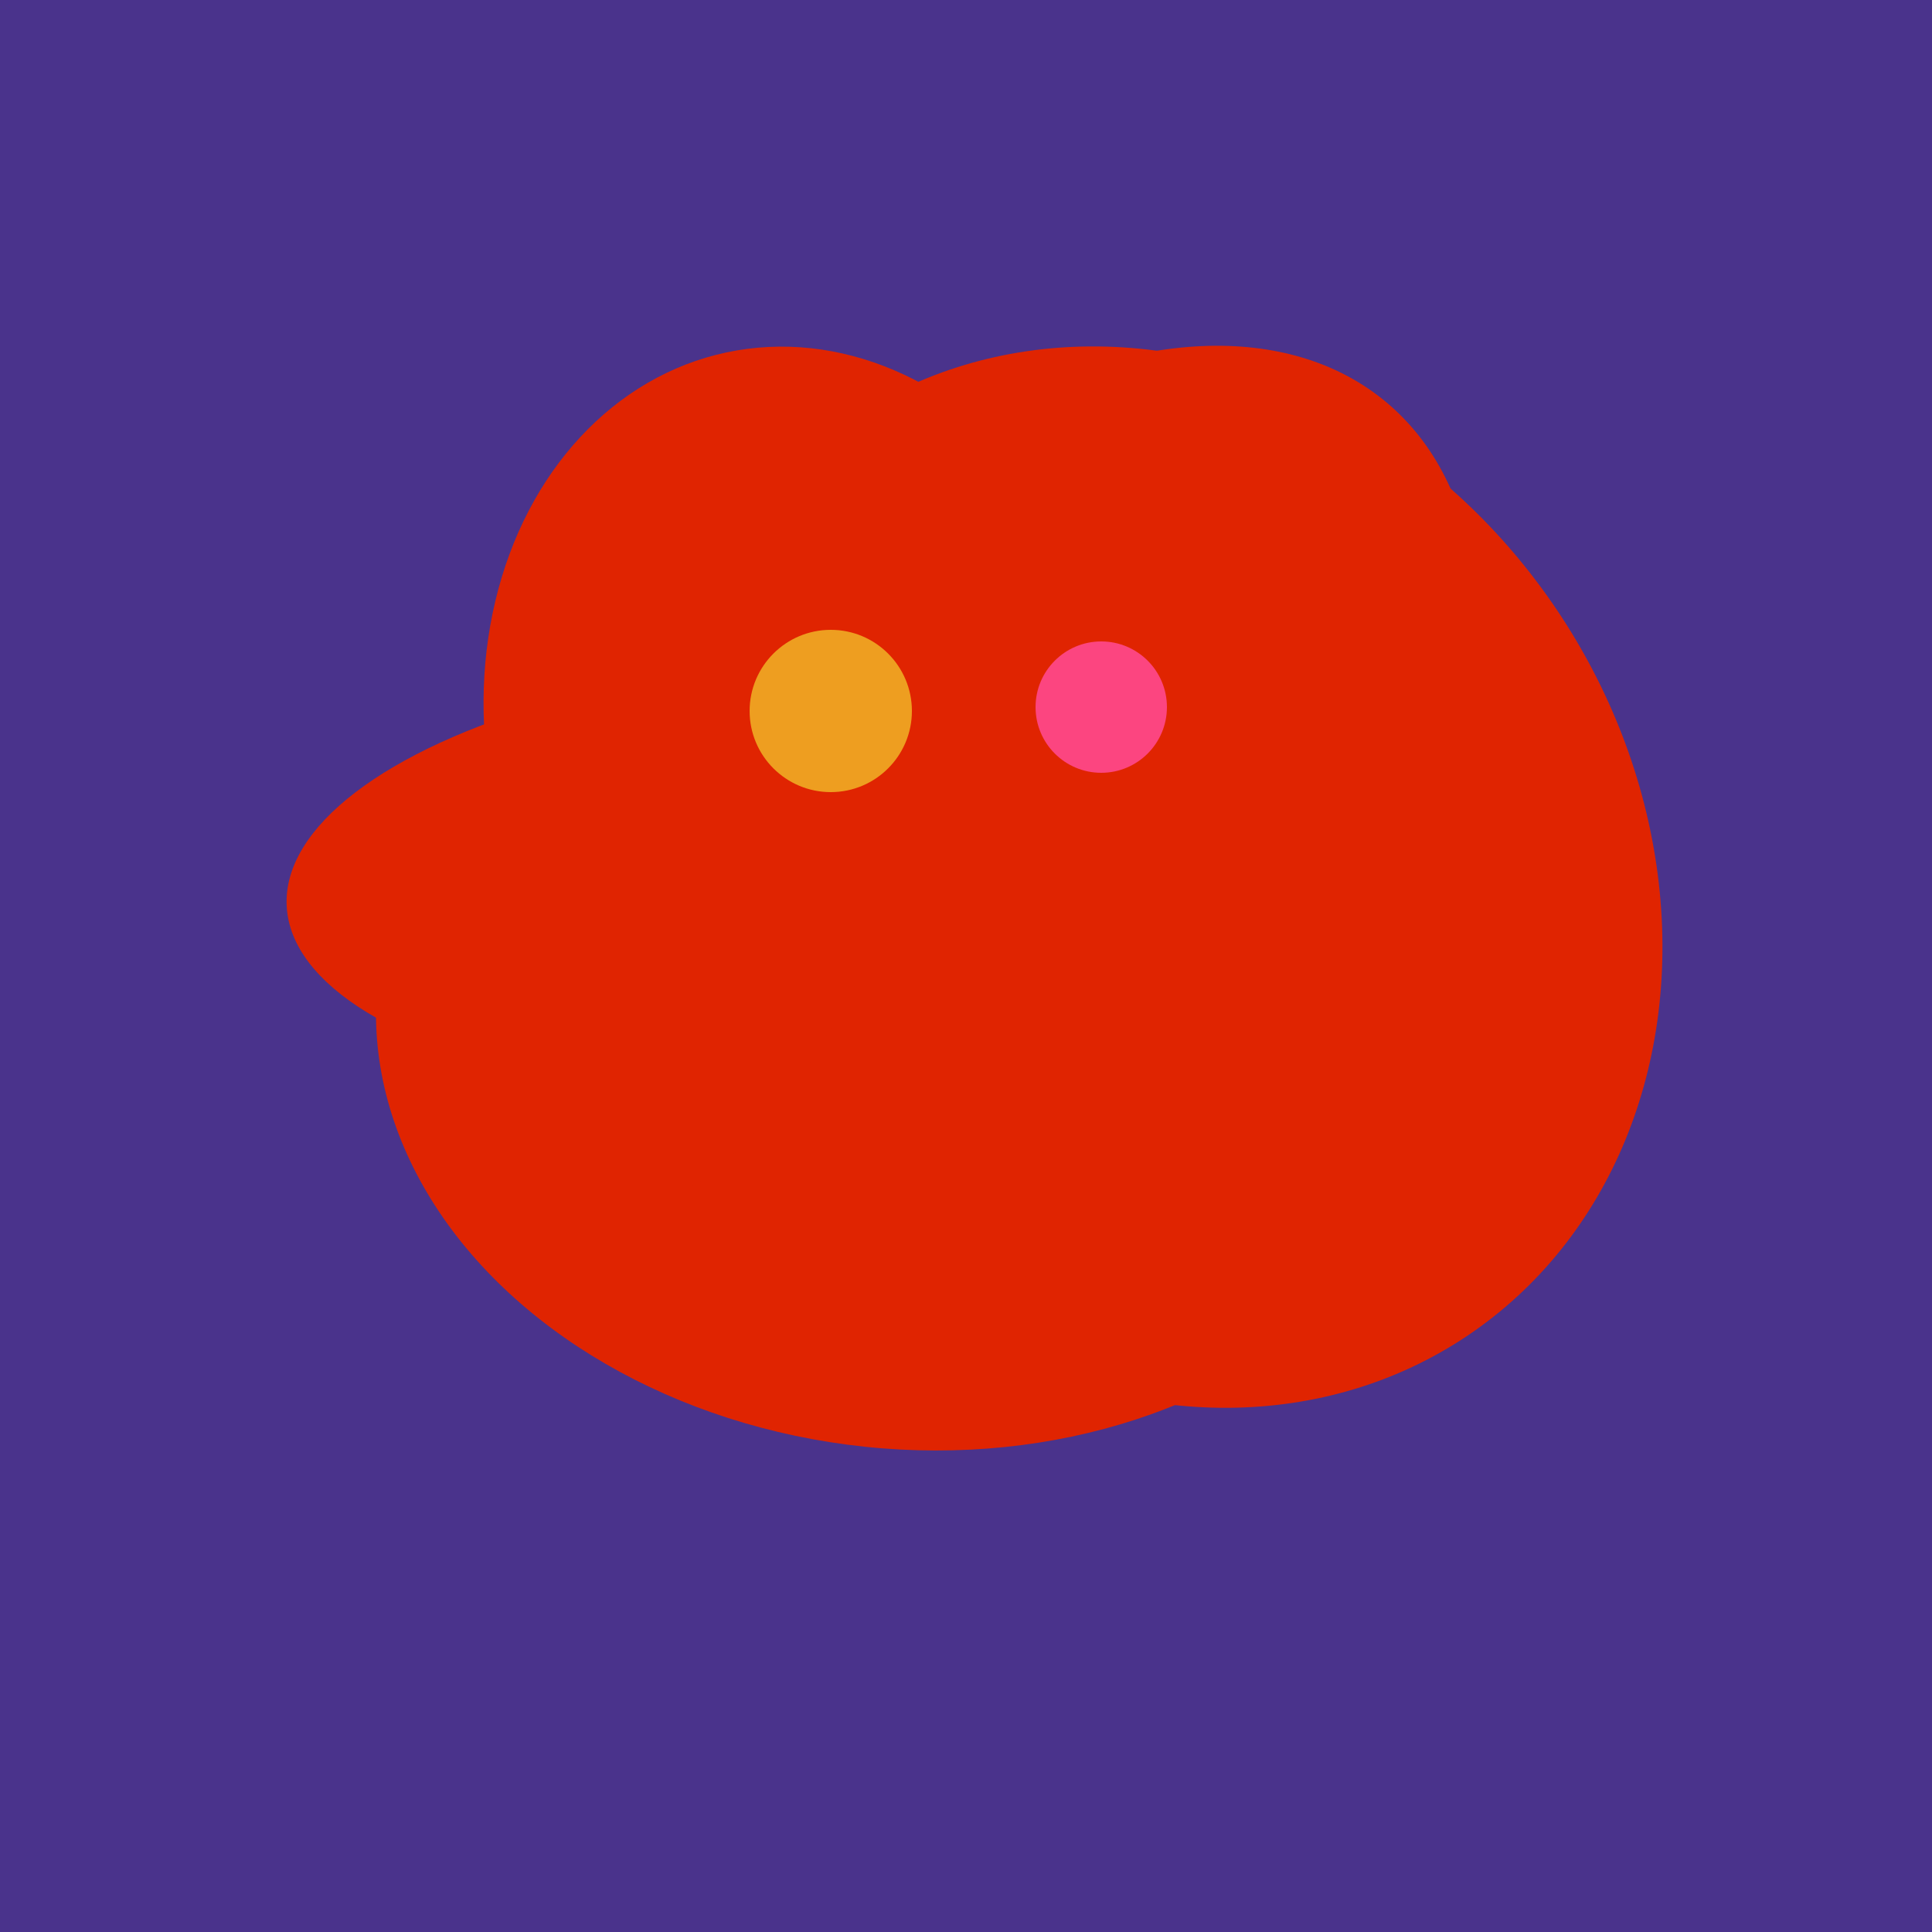
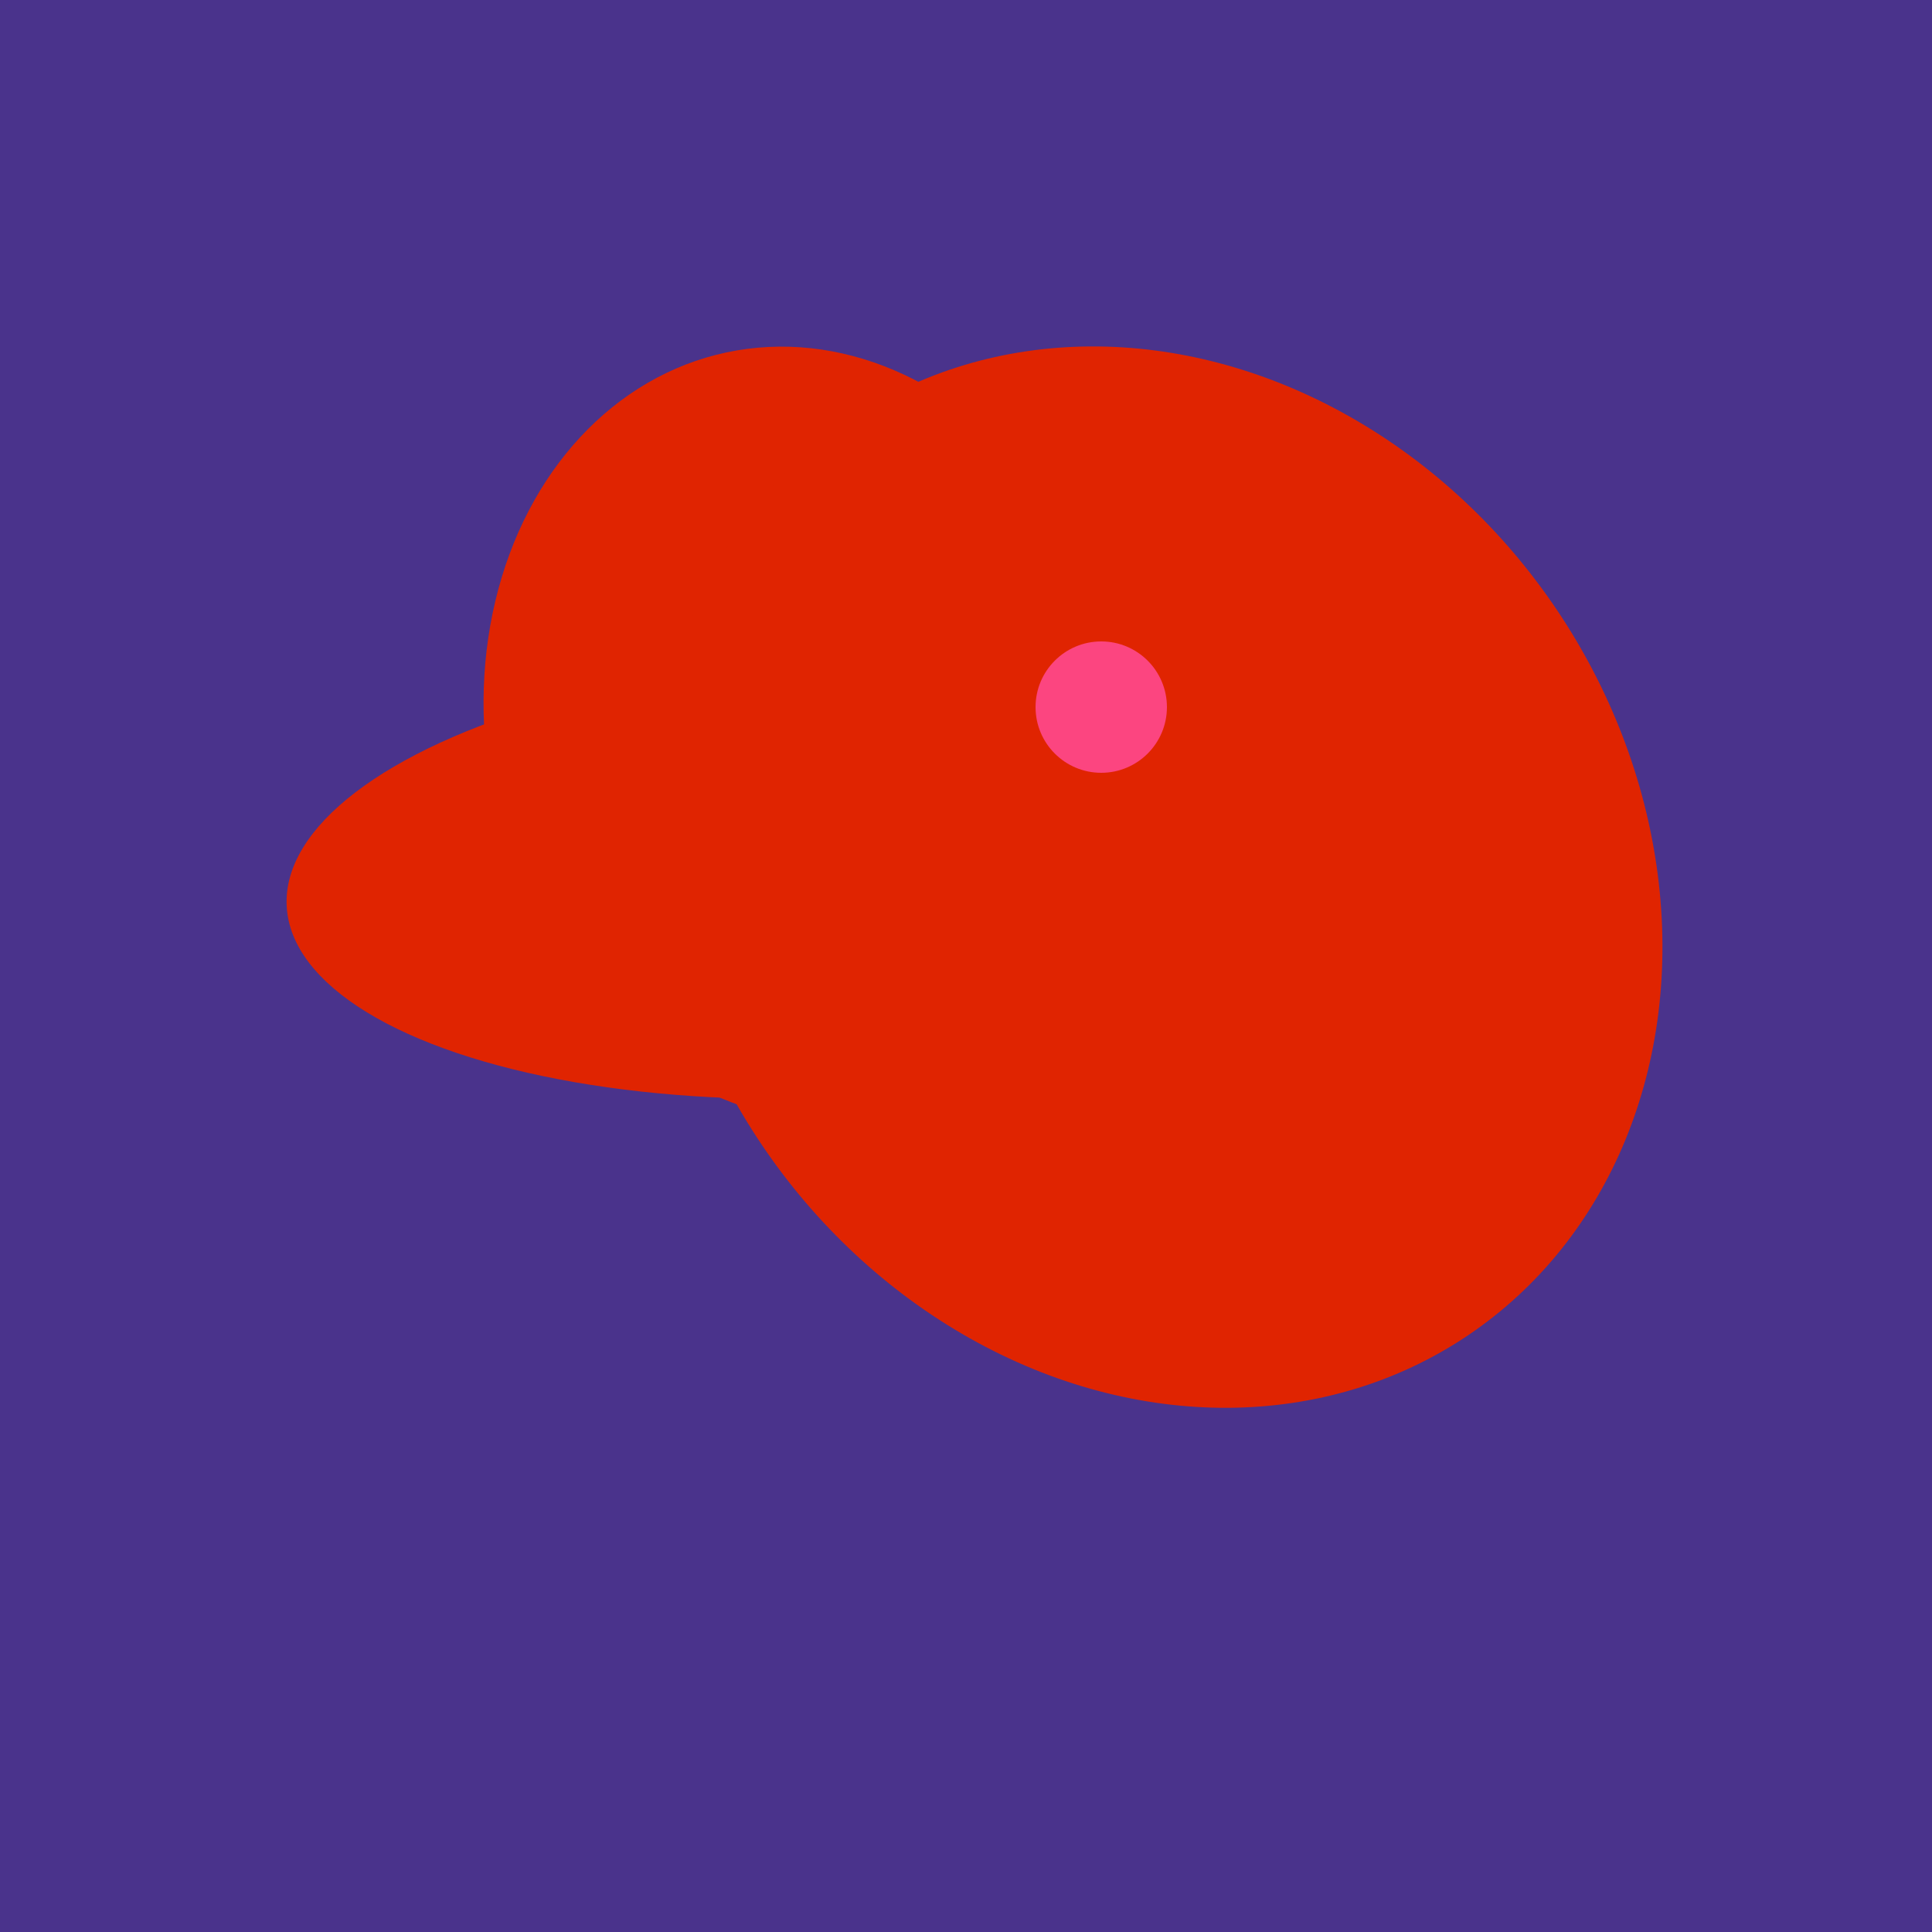
<svg xmlns="http://www.w3.org/2000/svg" width="500" height="500">
  <rect width="500" height="500" fill="#4a338c" />
-   <ellipse cx="264" cy="260" rx="55" ry="51" transform="rotate(185, 264, 260)" fill="rgb(224,36,1)" />
-   <ellipse cx="235" cy="268" rx="107" ry="138" transform="rotate(276, 235, 268)" fill="rgb(224,36,1)" />
  <ellipse cx="218" cy="227" rx="144" ry="57" transform="rotate(177, 218, 227)" fill="rgb(224,36,1)" />
  <ellipse cx="209" cy="190" rx="101" ry="83" transform="rotate(258, 209, 190)" fill="rgb(224,36,1)" />
  <ellipse cx="300" cy="227" rx="143" ry="124" transform="rotate(236, 300, 227)" fill="rgb(224,36,1)" />
-   <ellipse cx="265" cy="216" rx="146" ry="92" transform="rotate(130, 265, 216)" fill="rgb(224,36,1)" />
-   <ellipse cx="188" cy="206" rx="50" ry="113" transform="rotate(19, 188, 206)" fill="rgb(224,36,1)" />
-   <circle cx="215" cy="184" r="21" fill="rgb(238,158,32)" />
  <circle cx="285" cy="183" r="17" fill="rgb(252,69,128)" />
</svg>